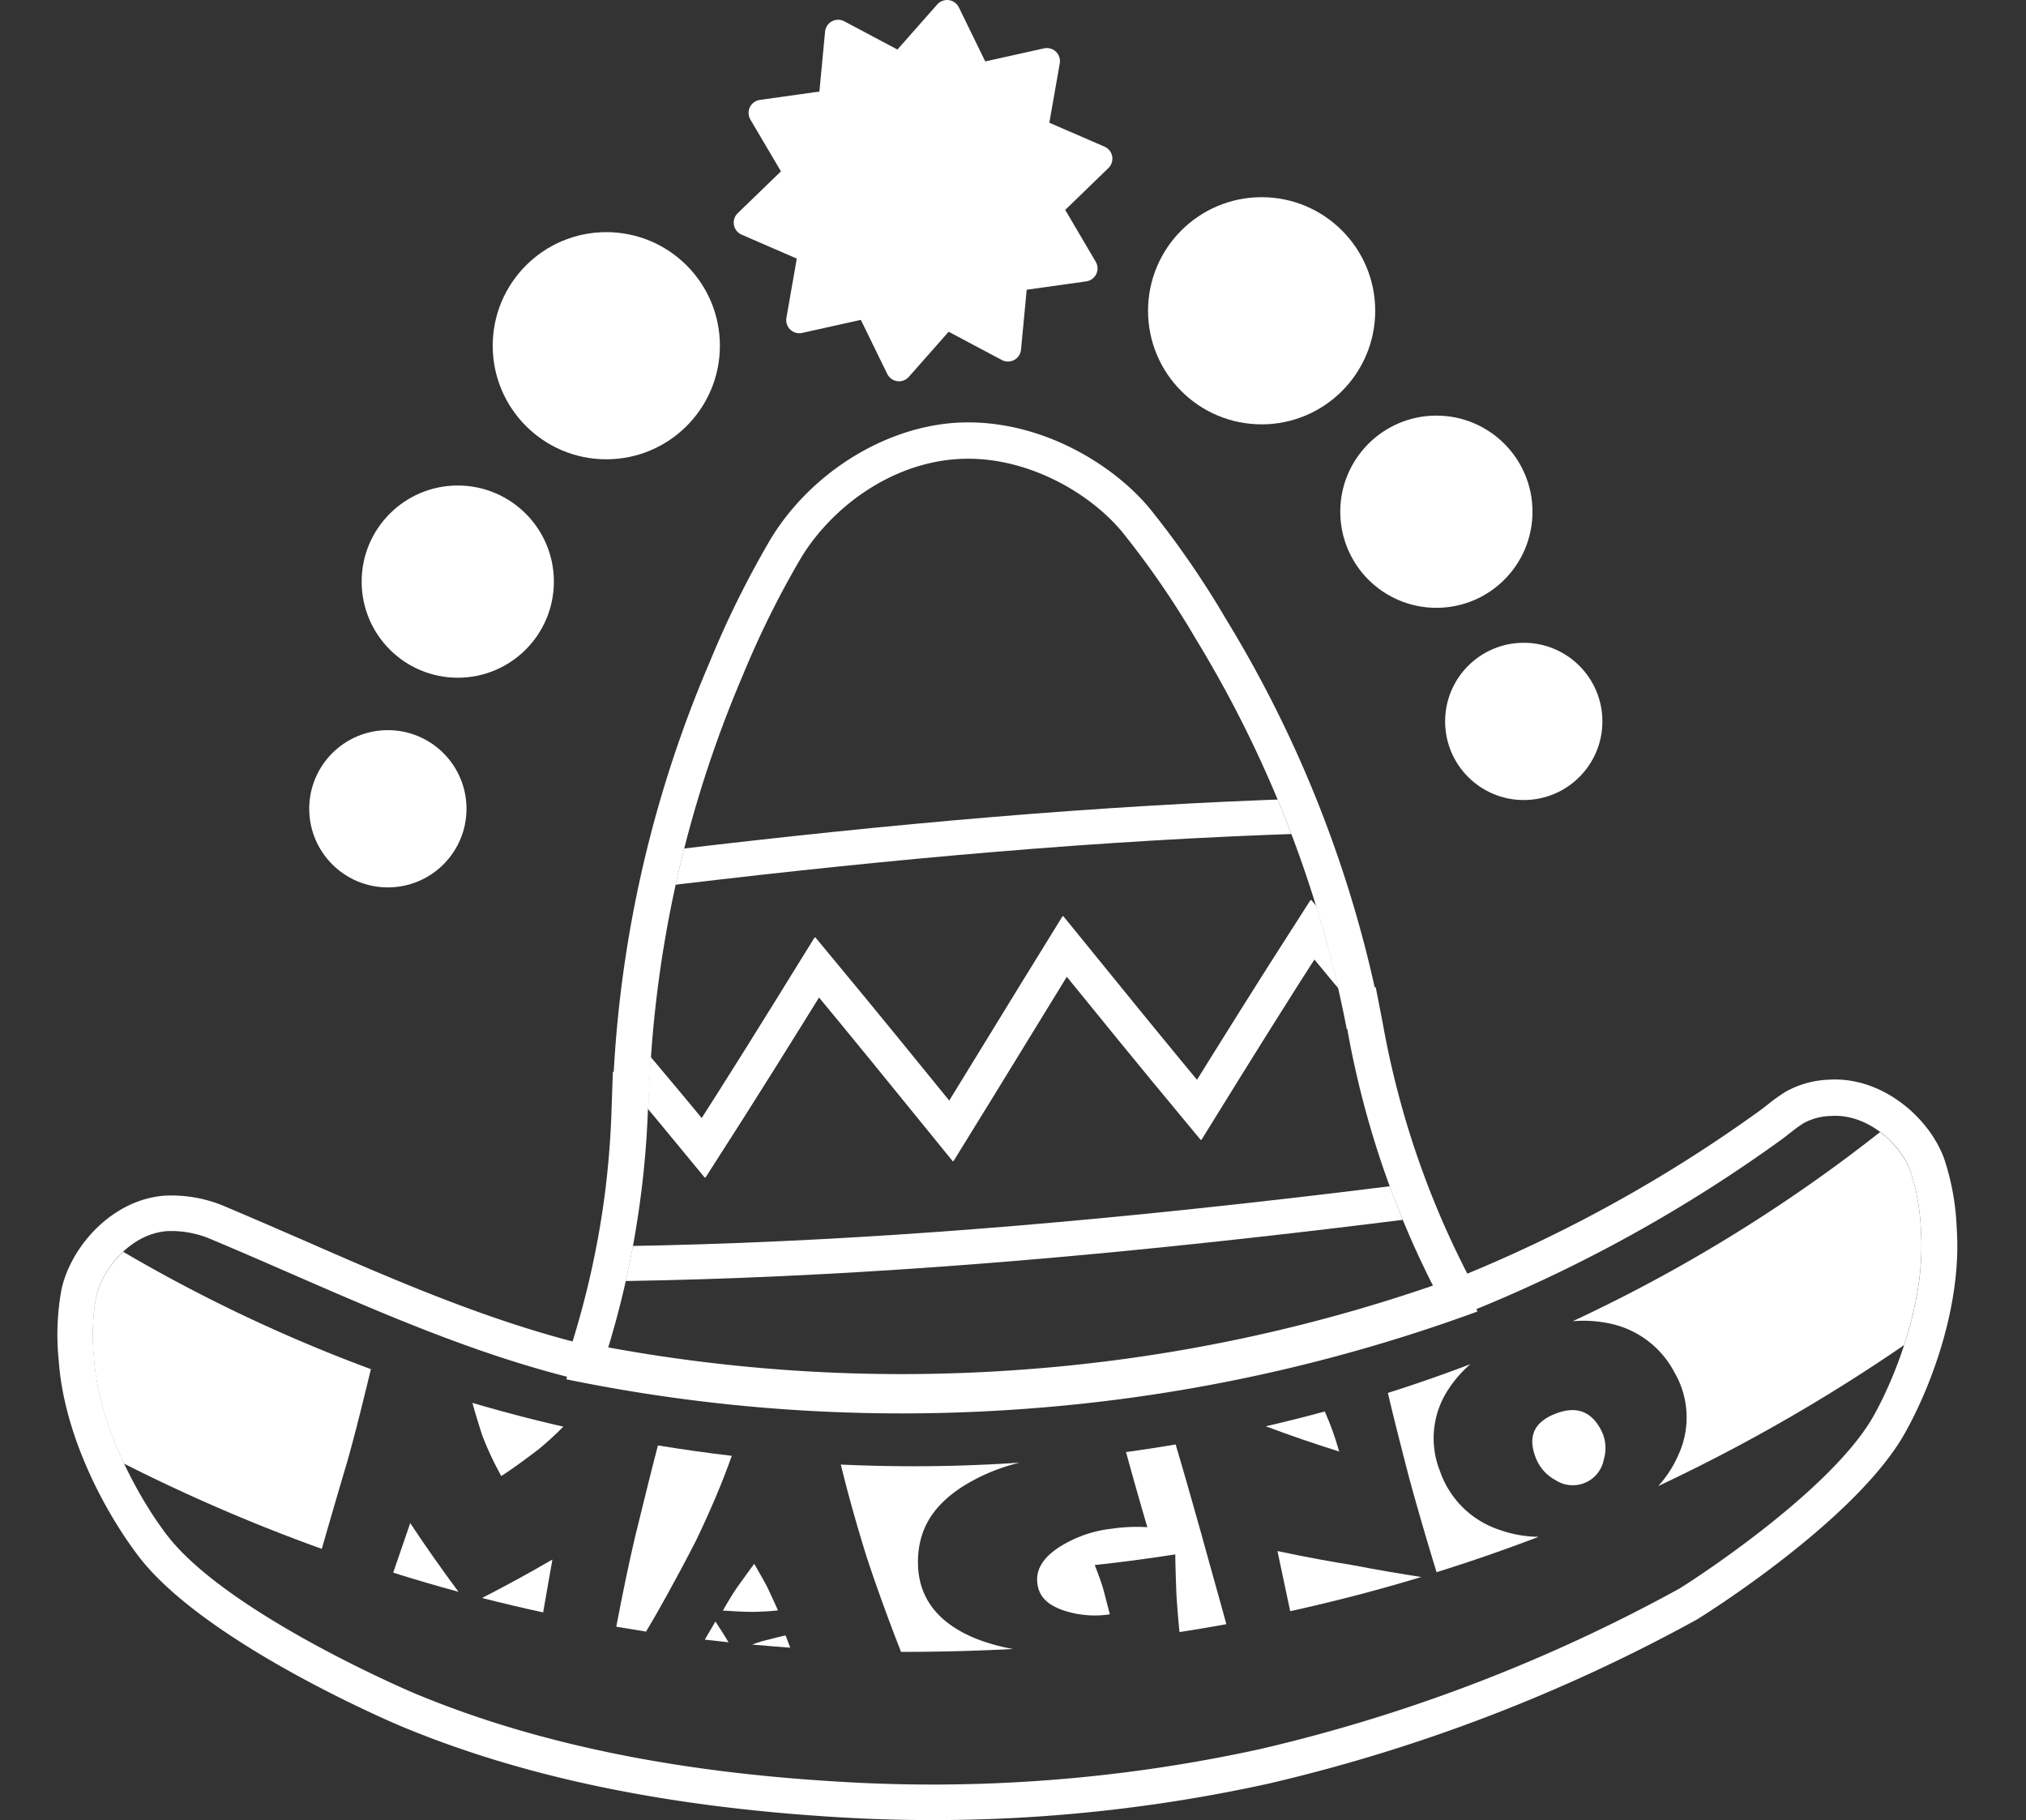
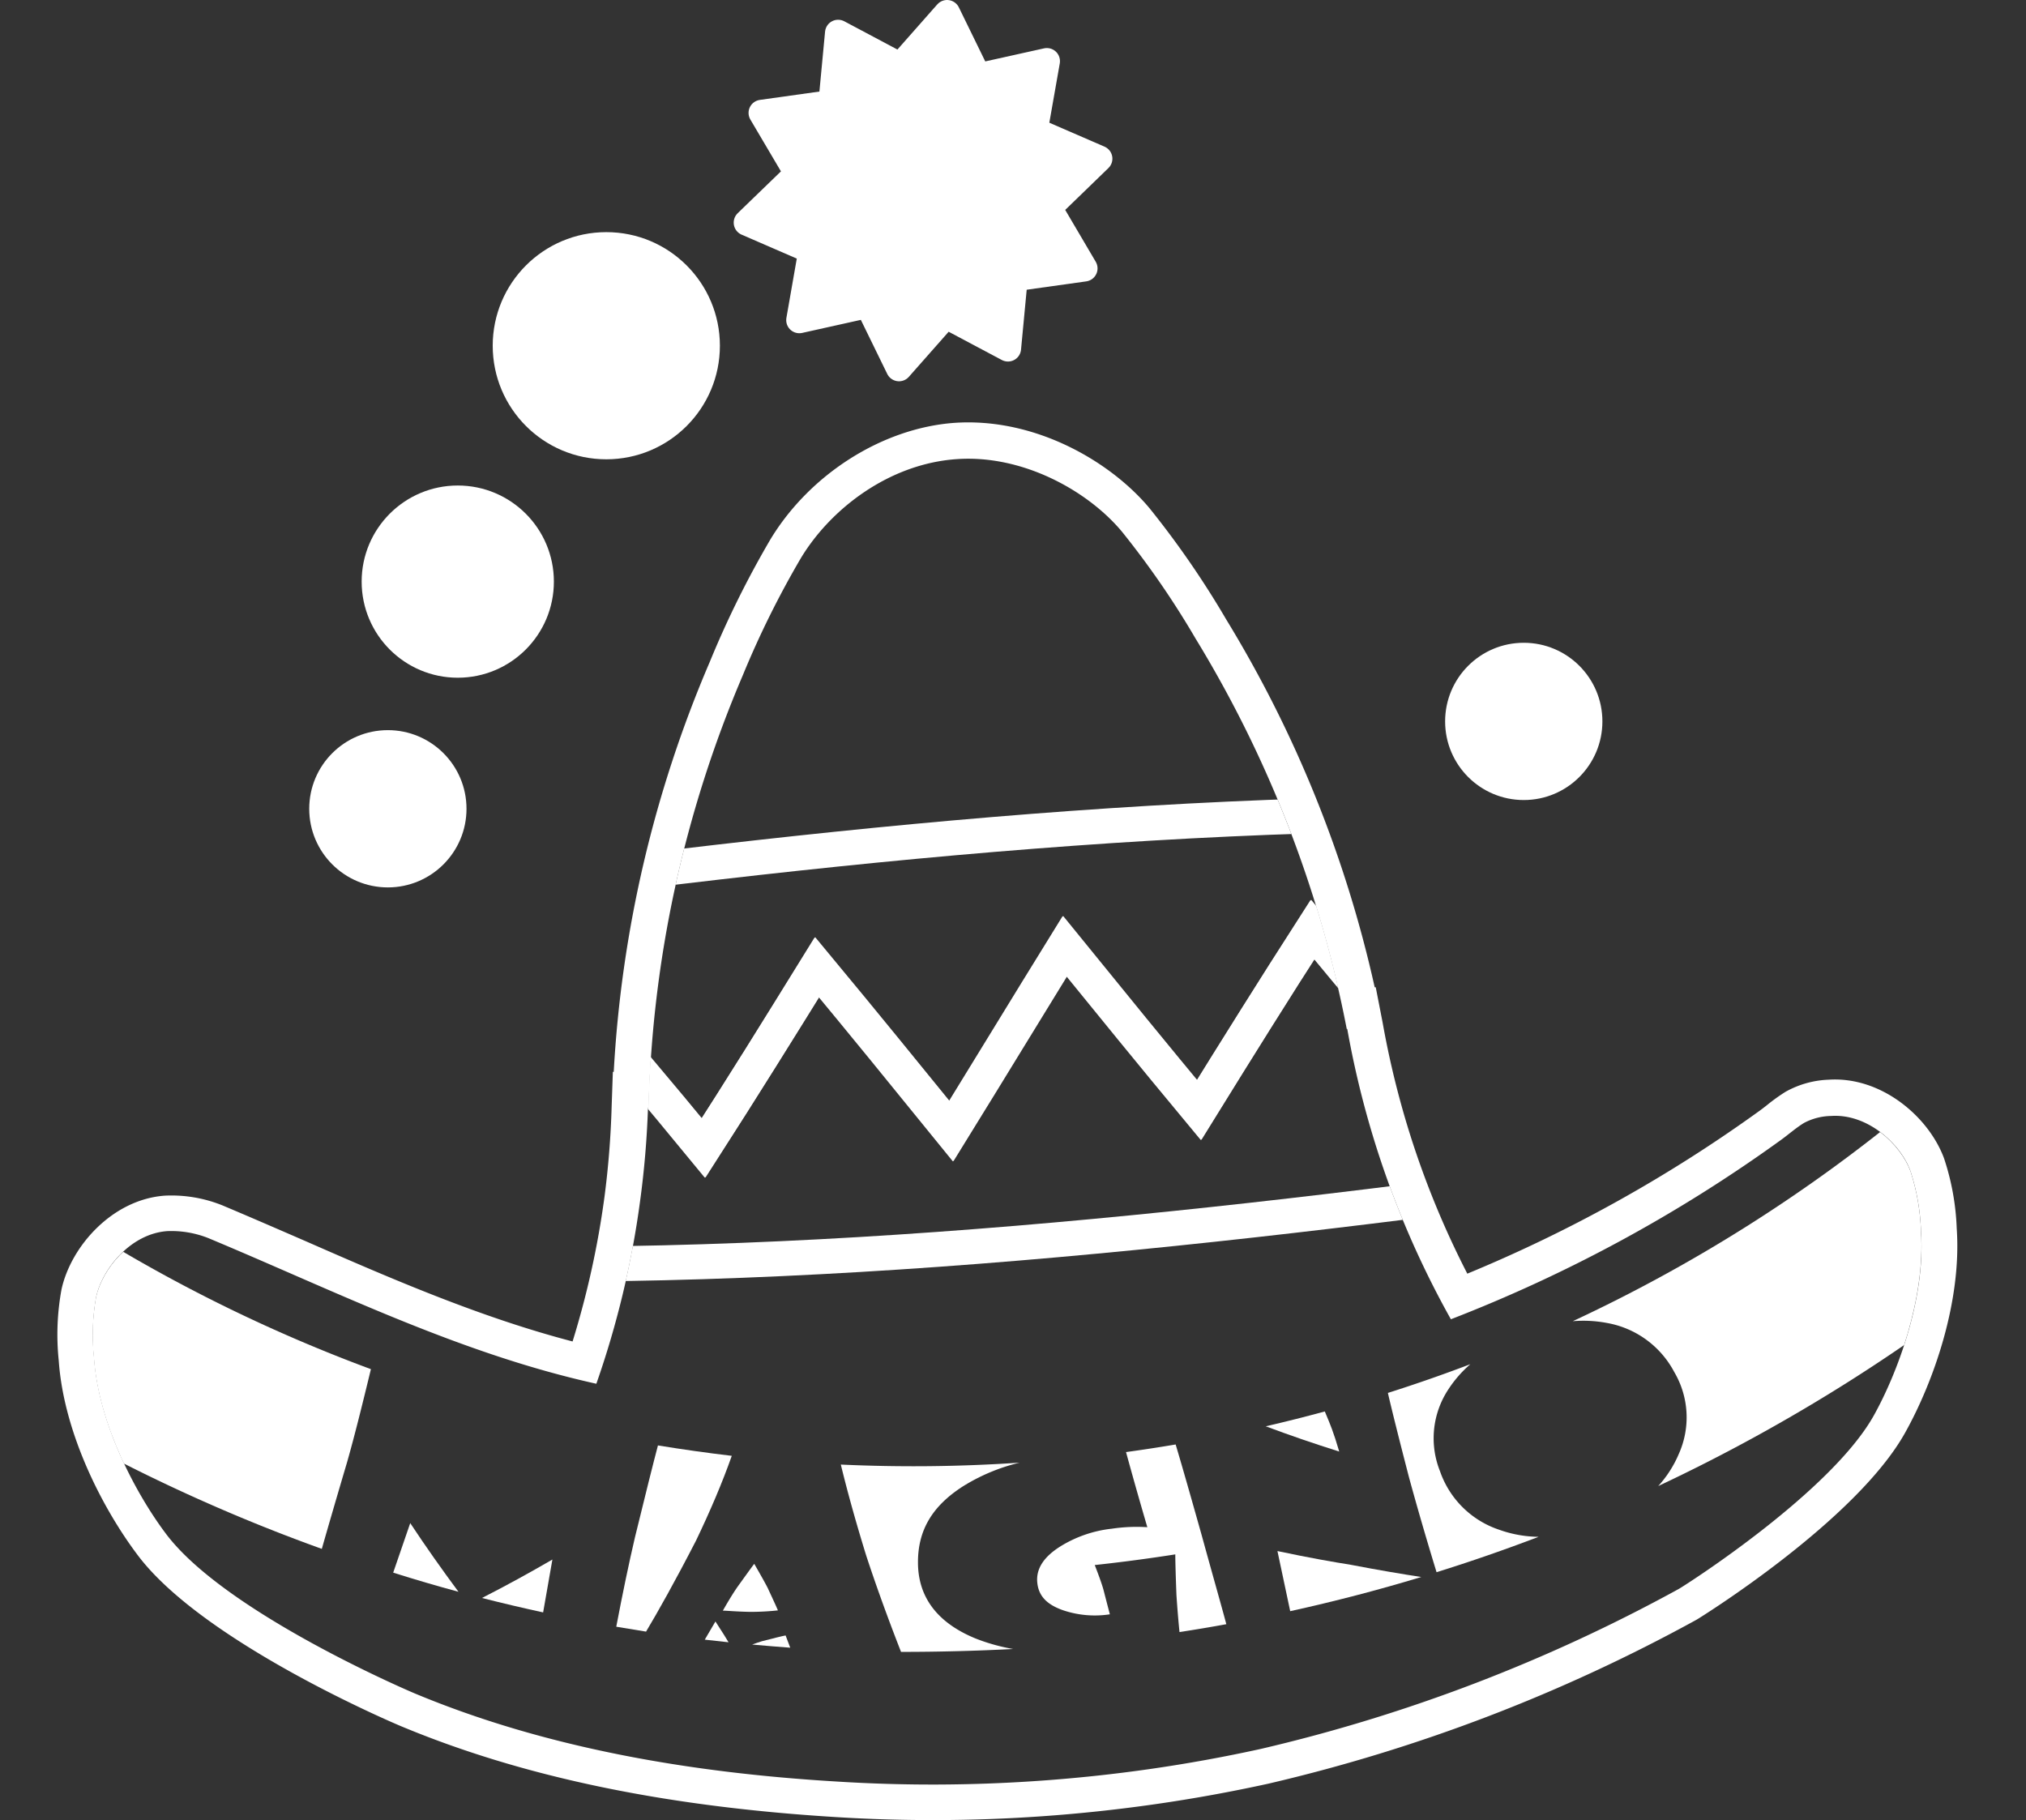
<svg xmlns="http://www.w3.org/2000/svg" viewBox="0 0 231.87 208.34">
  <rect x="0" y="0" width="231.87" height="208.34" fill="#333333" stroke="none" />
  <clipPath id="a">
    <path d="m219.86 140.87a24.78 24.78 0 0 0 -1.2-6.87c-1.13-3.06-4.89-6.61-9.09-6.32a6.86 6.86 0 0 0 -3.1.8c-1 .59-1.8 1.35-2.71 2a168.11 168.11 0 0 1 -37.71 20.52 105.46 105.46 0 0 1 -9.27-22.15 106.81 106.81 0 0 1 -2.58-11.06h-.06a134.64 134.64 0 0 0 -17.3-44.68 100 100 0 0 0 -8.42-12.23c-3.92-4.69-11.36-8.84-18.91-8.31-7.73.54-14.41 5.66-17.83 11.31a106.77 106.77 0 0 0 -6.68 13.44 134.56 134.56 0 0 0 -10.79 49.5h-.07a105.15 105.15 0 0 1 -.91 10.74 105.46 105.46 0 0 1 -5 20.86c-15.7-3.47-29.91-10.61-44.43-16.68a11.5 11.5 0 0 0 -4.68-.79c-4.2.29-7.43 4.33-8.13 7.52a24.78 24.78 0 0 0 -.24 7c.54 7.72 5 15.82 8.26 20.17 6.86 9.07 28.18 18.12 28.38 18.2 14.89 6.22 31.53 9.06 48.36 10.11a174.2 174.2 0 0 0 23.1-.08 174.6 174.6 0 0 0 25.41-3.65 188.17 188.17 0 0 0 47.87-18.32c.89-.51 17.44-11.09 22.32-19.86 2.67-4.81 5.95-13.45 5.41-21.17z" />
  </clipPath>
  <clipPath id="b">
    <path d="m162.52 152.11c-13.6 4.42-19.59 5.71-35.1 7.66-16.15 2-39 1-55.72-1.34-19.14-2.66-32-9.94-47.9-16.69a11.39 11.39 0 0 0 -4.68-.79c-4.2.29-7.43 4.33-8.13 7.52a24.78 24.78 0 0 0 -.24 7c.54 7.72 5 15.82 8.26 20.17 6.86 9.07 28.18 18.12 28.38 18.2 14.89 6.22 31.53 9.06 48.36 10.11a174.2 174.2 0 0 0 23.1-.08 174.6 174.6 0 0 0 25.41-3.65 188.17 188.17 0 0 0 47.87-18.32c.89-.51 17.44-11.09 22.32-19.86 2.65-4.76 5.93-13.4 5.4-21.12a24.78 24.78 0 0 0 -1.2-6.87c-1.13-3.06-4.89-6.61-9.09-6.32a6.86 6.86 0 0 0 -3.1.8c-1 .59-1.8 1.35-2.71 2-11.53 8.32-27.72 16.38-41.24 21.62" />
  </clipPath>
  <g fill="#fff">
    <circle cx="69.39" cy="39.57" r="11.5" stroke="#fff" stroke-linecap="round" stroke-linejoin="round" stroke-width="3" />
-     <circle cx="144.39" cy="35.57" r="11.5" stroke="#fff" stroke-linecap="round" stroke-linejoin="round" stroke-width="3" />
    <circle cx="52.39" cy="66.57" r="9.5" stroke="#fff" stroke-linecap="round" stroke-linejoin="round" stroke-width="3" />
-     <circle cx="164.39" cy="58.57" r="9.5" stroke="#fff" stroke-linecap="round" stroke-linejoin="round" stroke-width="3" />
    <circle cx="44.39" cy="92.57" r="7.5" stroke="#fff" stroke-linecap="round" stroke-linejoin="round" stroke-width="3" />
    <circle cx="174.39" cy="82.57" r="7.5" stroke="#fff" stroke-linecap="round" stroke-linejoin="round" stroke-width="3" />
    <path d="m223.94 140.58a28.55 28.55 0 0 0 -1.45-8c-1.75-4.75-7.17-9.4-13.21-9a10.89 10.89 0 0 0 -4.94 1.39 21.21 21.21 0 0 0 -2.09 1.5c-.29.23-.57.45-.89.68a164.17 164.17 0 0 1 -33.43 18.63 101.43 101.43 0 0 1 -7.22-18.13 103.05 103.05 0 0 1 -2.48-10.65l-.78-4h-.12a138.31 138.31 0 0 0 -17-42.11 104.41 104.41 0 0 0 -8.77-12.72c-4.45-5.33-13.08-10.41-22.34-9.77-8.22.6-16.52 5.85-21.05 13.34a111.08 111.08 0 0 0 -6.93 14 138.18 138.18 0 0 0 -11 46.94h-.1l-.14 4a101.6 101.6 0 0 1 -.82 10.32 101.66 101.66 0 0 1 -3.65 16.54c-10.53-2.75-20.73-7.17-30.53-11.47-3.13-1.36-6.37-2.77-9.58-4.12a15.6 15.6 0 0 0 -6.54-1.1c-6 .42-10.76 5.78-11.84 10.73a28.55 28.55 0 0 0 -.32 8.12c.58 8.39 5.07 17.05 9.08 22.35 7.61 10.07 29.84 19.42 30.06 19.51 13.86 5.79 30.12 9.2 49.68 10.41a179 179 0 0 0 23.64-.08 179.4 179.4 0 0 0 26-3.74 192.4 192.4 0 0 0 49-18.77c.18-.1 18.2-11.23 23.87-21.42 3.23-5.79 6.48-14.96 5.89-23.38zm-9.48 21.42c-4.89 8.77-21.43 19.35-22.32 19.86a188.17 188.17 0 0 1 -47.86 18.32 174.58 174.58 0 0 1 -25.41 3.65 174.22 174.22 0 0 1 -23.1.08c-16.84-1-33.47-3.88-48.36-10.11-.2-.08-21.52-9.13-28.38-18.2-3.29-4.35-7.73-12.45-8.26-20.17a24.78 24.78 0 0 1 .24-7c.7-3.19 3.93-7.22 8.13-7.52a11.5 11.5 0 0 1 4.68.79c14.52 6.06 28.73 13.21 44.43 16.68a105.46 105.46 0 0 0 5-20.86 105.14 105.14 0 0 0 .91-10.74h.07a134.56 134.56 0 0 1 10.77-49.46 106.77 106.77 0 0 1 6.67-13.46c3.42-5.65 10.1-10.78 17.83-11.31 7.55-.53 15 3.62 18.91 8.31a100 100 0 0 1 8.42 12.23 134.64 134.64 0 0 1 17.3 44.68h.06a106.81 106.81 0 0 0 2.58 11.06 105.46 105.46 0 0 0 9.28 22.17 168.1 168.1 0 0 0 37.7-20.47c.91-.65 1.75-1.41 2.71-2a6.86 6.86 0 0 1 3.1-.8c4.2-.29 8 3.25 9.09 6.32a24.78 24.78 0 0 1 1.2 6.87c.55 7.67-2.73 16.31-5.39 21.08z" />
  </g>
-   <path d="m168.31 148a188.06 188.06 0 0 1 -51.88 11.06 188.39 188.39 0 0 1 -51.15-3.39" fill="none" stroke="#fff" stroke-miterlimit="10" stroke-width="4.5" />
  <g clip-path="url(#a)" fill="none" stroke="#fff" stroke-miterlimit="10" stroke-width="4">
    <path d="m65.21 113.3c5.11 5.8 10.22 11.87 15.33 18.09 4.32-6.74 8.65-13.67 13-20.7 5.12 6.17 10.24 12.47 15.36 18.77 4.33-7 8.66-14.13 13-21.17 5.12 6.31 10.24 12.6 15.36 18.76 4.33-7 8.65-13.94 13-20.67 5.11 6.21 10.23 12.27 15.33 18.06 4.32-6.66 8.63-13.09 12.94-19.19q4.19 4.84 8.38 9.4-.72-10.53-1.44-21.2c-47.69-1.78-95.88 3.81-143.54 10.4q.63 9.16 1.26 18.42 4.57 4.95 9.14 10.25c4.25-6.1 8.56-12.52 12.88-19.22z" />
    <path d="m178.46 105.27c-4.31 6.1-8.63 12.52-12.94 19.19-5.11-5.79-10.22-11.85-15.33-18.06-4.32 6.73-8.65 13.65-13 20.67-5.12-6.16-10.24-12.46-15.36-18.76-4.33 7-8.66 14.13-13 21.17-5.12-6.31-10.24-12.6-15.36-18.77-4.33 7-8.65 14-13 20.7-5.11-6.22-10.22-12.29-15.33-18.09-4.32 6.67-8.63 13.12-12.94 19.23q-4.57-5.29-9.14-10.25.75 11 1.5 22.06c47.69 1.78 95.88-3.81 143.54-10.4q-.66-9.59-1.32-19.29-4.13-4.55-8.32-9.4z" />
  </g>
  <g clip-path="url(#b)" fill="#fff">
    <path d="m171.55 175.08a10.76 10.76 0 0 1 -6.75-6.7 10.14 10.14 0 0 1 .93-9.31 13.58 13.58 0 0 1 2.55-2.93q-4.68 1.78-9.44 3.29c.44 1.91 1.24 5.12 2.41 9.64.87 3.19 1.92 6.83 3.16 10.88q5.89-1.84 11.68-4.05a13.8 13.8 0 0 1 -4.54-.82z" />
-     <path d="m175.85 167.06a4.9 4.9 0 0 0 2.19 2.36 3.61 3.61 0 0 0 5.51-2.37 4.49 4.49 0 0 0 -.22-3.19c-1.17-2.4-3-3-5.44-2s-3.09 2.73-2.04 5.2z" />
    <path d="m99.12 178c.91 2.78 2.21 6.49 4 11.07q6.42 0 12.83-.33a22 22 0 0 1 -4.29-1.2c-4.42-1.81-6.56-4.75-6.6-8.61s1.72-6.58 5.07-8.76a21.82 21.82 0 0 1 6.57-2.76 179.42 179.42 0 0 1 -20.47.22c.4 1.64 1.26 5.09 2.89 10.37z" />
    <path d="m63.22 178.5c-2.62 1.52-5.31 3-8.06 4.4q3.5.89 7 1.65.53-3.02 1.06-6.05z" />
    <path d="m183.9 151.42a10.85 10.85 0 0 1 7.72 5.63 10.22 10.22 0 0 1 .52 9.35 13 13 0 0 1 -2.36 3.69 200 200 0 0 0 42.09-26.64l-13.51-16.45a178.81 178.81 0 0 1 -38.36 24.22 14.5 14.5 0 0 1 3.9.2z" />
    <path d="m137.55 175.79c-1.16-4.12-2.15-7.61-3-10.46q-2.83.48-5.68.87 1.18 4.31 2.44 8.6a19.27 19.27 0 0 0 -4.06.17 14.08 14.08 0 0 0 -5.85 2c-1.91 1.19-2.83 2.55-2.69 4.13s1.11 2.57 3 3.22a11.34 11.34 0 0 0 5.31.45q-.37-1.41-.73-2.81c-.16-.58-.49-1.52-1-2.83q4.63-.5 9.22-1.22 0 1.23.13 4.63c.08 1.22.19 2.65.35 4.26q2.69-.41 5.36-.9c-.53-2-1.49-5.35-2.8-10.11z" />
    <path d="m153.27 166.14q-.49-1.66-.84-2.59c-.19-.51-.46-1.18-.81-2q-3.37.92-6.76 1.7 4.14 1.55 8.41 2.89z" />
    <path d="m154.59 179.1c-1.9-.3-4.72-.79-8.39-1.57q.73 3.44 1.46 6.88 7.56-1.66 15-3.91c-2.09-.32-4.79-.77-8.07-1.4z" />
    <path d="m89.91 187.19c-.36.06-1.26.29-2.71.66-.35.11-.74.24-1.12.38q2.18.2 4.36.36z" />
    <path d="m82.88 187.15-1-1.56-1.22 2.08 2.72.3z" />
    <path d="m39.74 167.3c.82-2.88 1.7-6.42 2.71-10.59a179 179 0 0 1 -31.35-15.23l-11.1 18.12a200.21 200.21 0 0 0 36.83 17.68c.62-2.17 1.58-5.49 2.91-9.98z" />
-     <path d="m61.68 165.85a37.1 37.1 0 0 0 2.79-2.56q-5.23-1.2-10.4-2.72c.21.8.57 2 1.12 3.71a35.72 35.72 0 0 0 2.18 4.66c.77-.48 2.22-1.49 4.31-3.09z" />
    <path d="m84.46 181.55q-.71 1-1.73 2.8c.45 0 1.49.11 3.11.14a29.15 29.15 0 0 0 3.19-.17c-.22-.53-.62-1.38-1.17-2.57-.34-.66-.86-1.58-1.54-2.76-.4.53-1.01 1.38-1.86 2.56z" />
    <path d="m52.47 182.19c-1.92-2.59-3.77-5.21-5.52-7.86l-1.95 5.67q3.72 1.18 7.47 2.19z" />
    <path d="m79.66 176.33c1.62-3.38 3-6.61 4.09-9.7q-4.23-.5-8.45-1.19c-.53 2-1.4 5.48-2.63 10.51-.7 3-1.42 6.45-2.14 10.24q1.7.29 3.41.56c1.34-2.24 3.28-5.68 5.72-10.42z" />
  </g>
  <path d="m125.81 18.16-5.79 5.61 4.09 6.95-7.99 1.12-.76 8.04-7.13-3.79-5.34 6.05-3.54-7.25-7.87 1.75 1.39-7.95-7.4-3.21 5.8-5.61-4.1-6.95 7.99-1.12.76-8.04 7.13 3.79 5.34-6.05 3.54 7.25 7.88-1.75-1.4 7.95z" fill="#fff" />
  <path d="m125.81 18.16-5.79 5.61 4.09 6.95-7.99 1.12-.76 8.04-7.13-3.79-5.34 6.05-3.54-7.25-7.87 1.75 1.39-7.95-7.4-3.21 5.8-5.61-4.1-6.95 7.99-1.12.76-8.04 7.13 3.79 5.34-6.05 3.54 7.25 7.88-1.75-1.4 7.95z" fill="none" stroke="#fff" stroke-linecap="round" stroke-linejoin="round" stroke-width="3" />
  <circle cx="105.64" cy="21.82" fill="#fff" r="11.5" stroke="#fff" stroke-miterlimit="10" transform="matrix(.984 -.179 .179 .984 -2.2 19.22)" />
</svg>